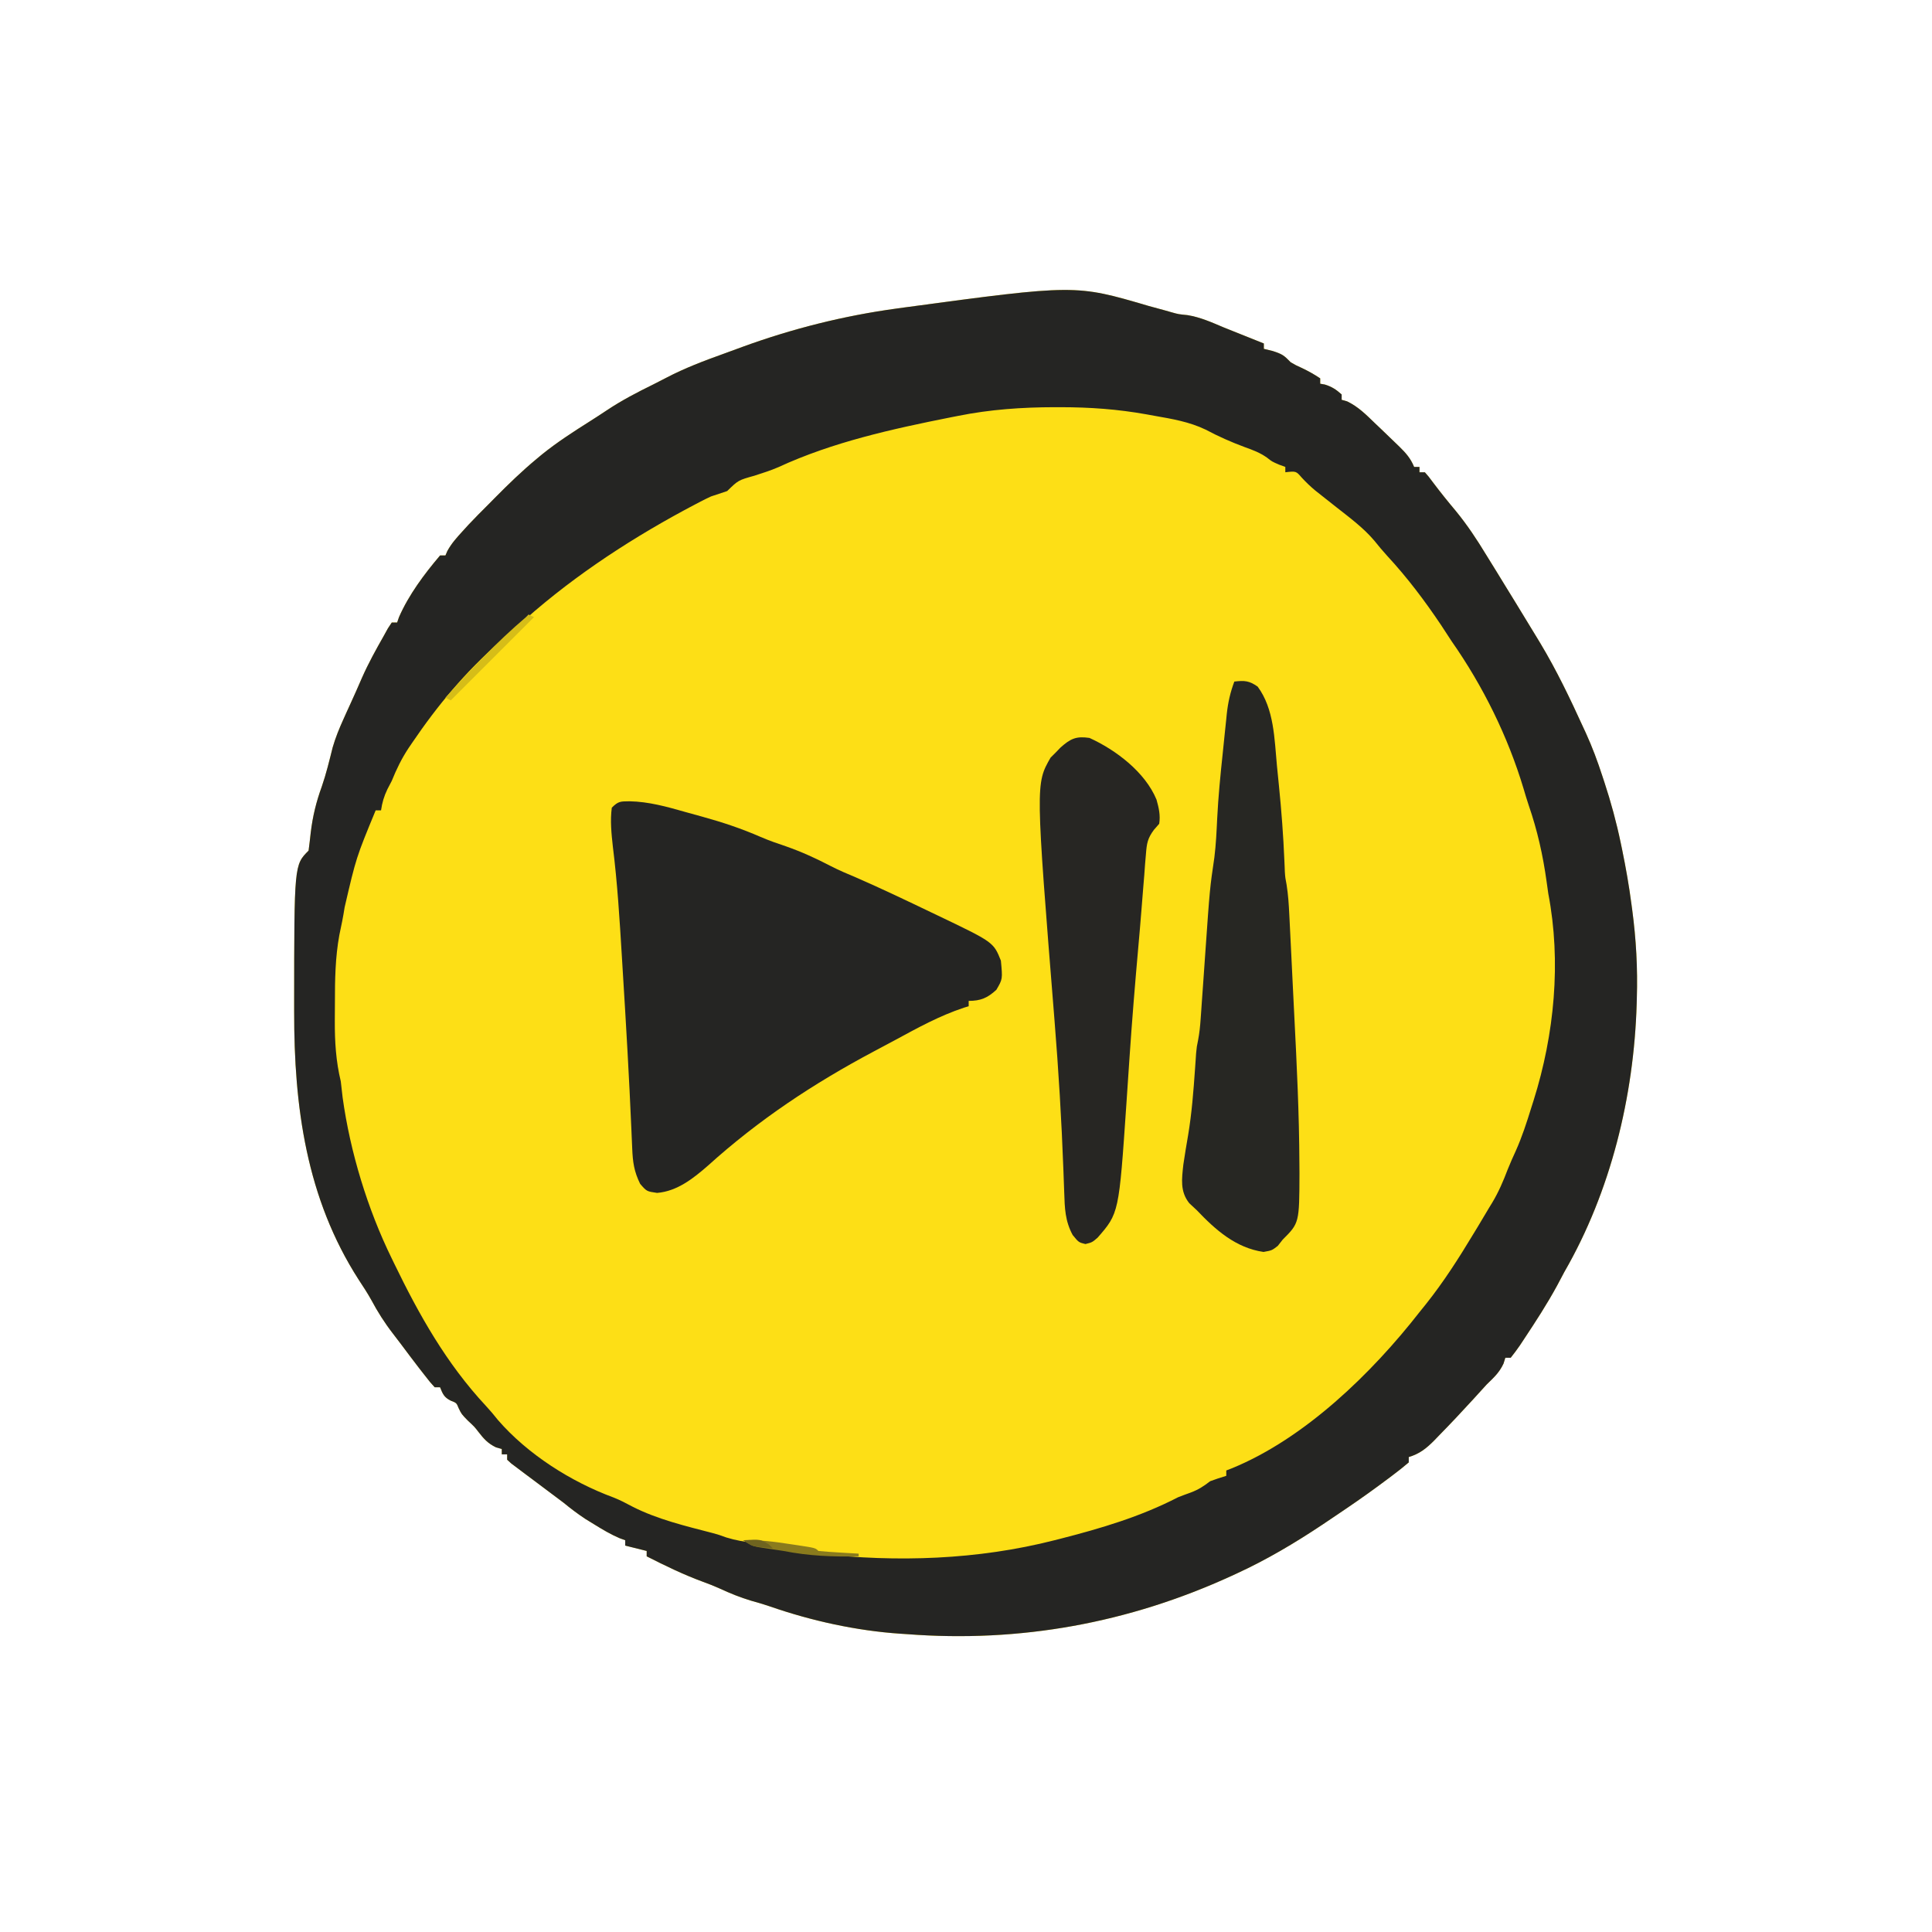
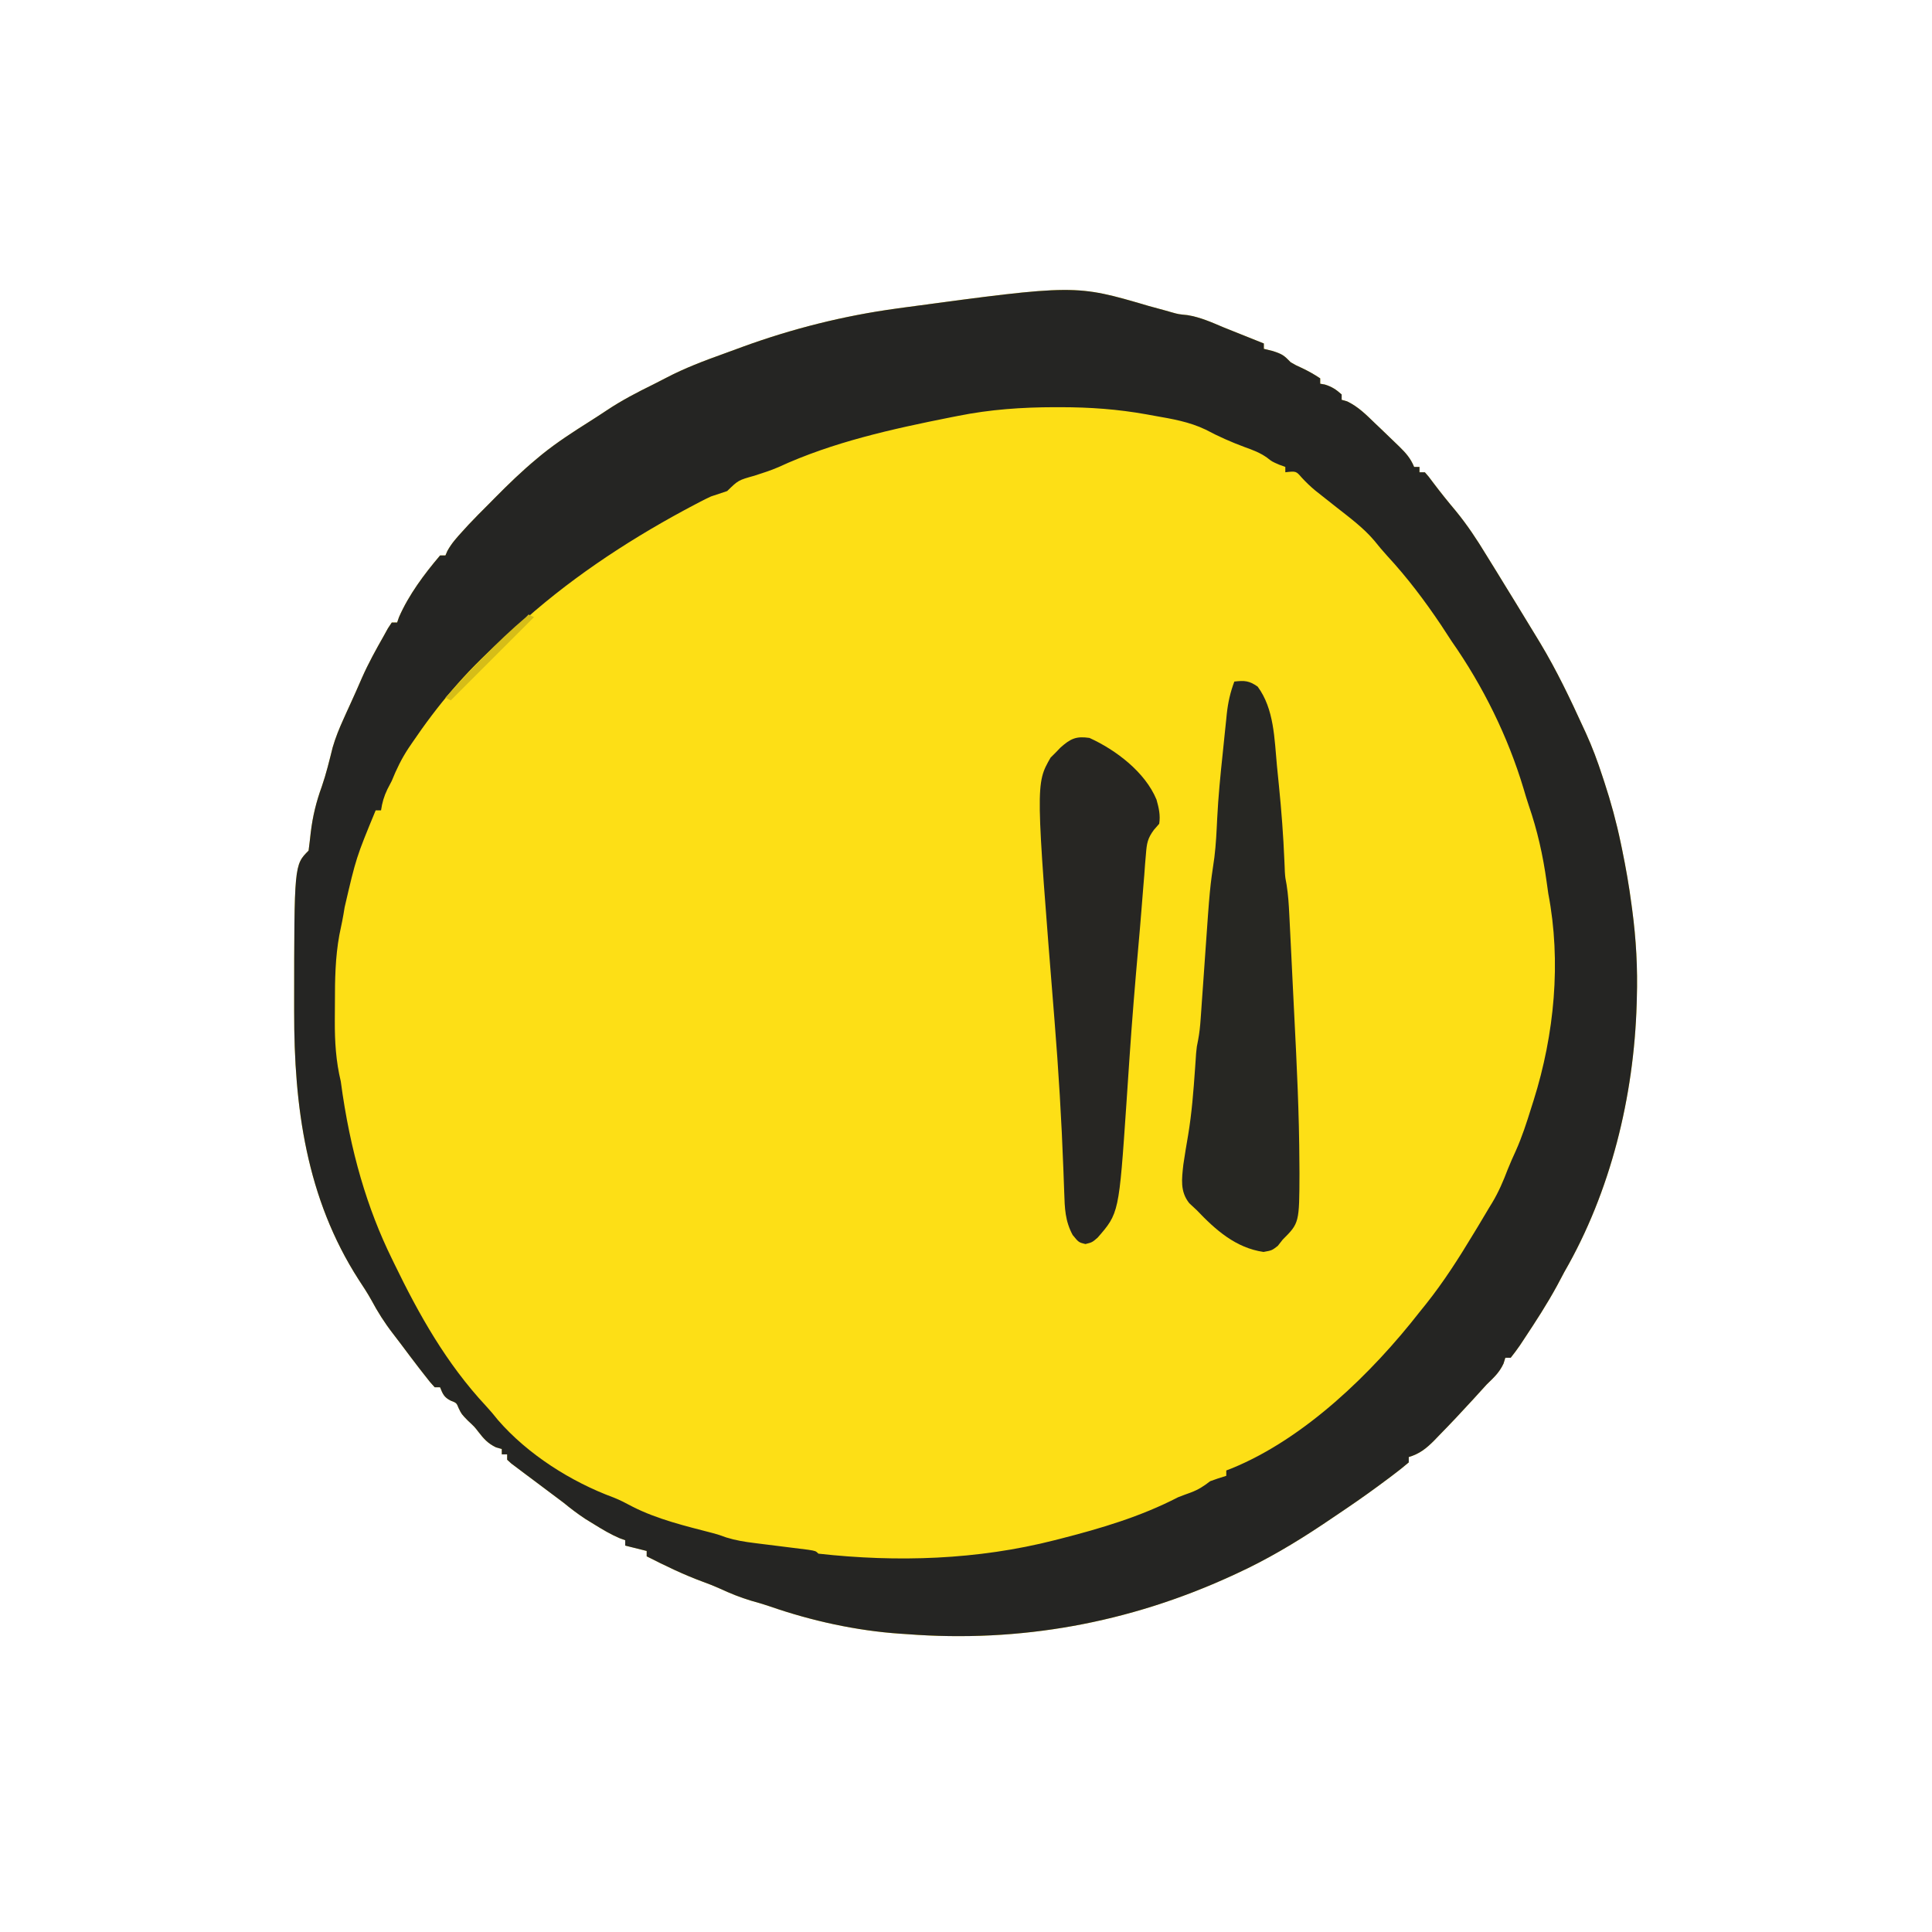
<svg xmlns="http://www.w3.org/2000/svg" version="1.1" width="720" height="720">
  <path d="M0 0 C2.062 0.564 4.125 1.127 6.188 1.688 C7.46 2.051 7.46 2.051 8.758 2.422 C11.196 3.102 11.196 3.102 14.562 3.438 C19.377 4.225 23.521 6.113 28 8 C30.704 9.093 33.415 10.171 36.125 11.25 C37.44 11.776 38.755 12.302 40.07 12.828 C41.037 13.215 42.004 13.602 43 14 C43 14.66 43 15.32 43 16 C44.093 16.268 45.186 16.536 46.312 16.812 C49.958 17.986 50.526 18.469 53 21 C54.932 22.127 54.932 22.127 57 23.062 C59.527 24.254 61.653 25.435 64 27 C64 27.66 64 28.32 64 29 C64.866 29.155 64.866 29.155 65.75 29.312 C68.357 30.109 69.974 31.191 72 33 C72 33.66 72 34.32 72 35 C72.67 35.189 73.341 35.379 74.031 35.574 C78.234 37.592 81.168 40.596 84.5 43.812 C85.151 44.429 85.802 45.046 86.473 45.682 C88.326 47.443 90.166 49.218 92 51 C92.507 51.489 93.014 51.979 93.536 52.483 C95.944 54.839 97.719 56.855 99 60 C99.66 60 100.32 60 101 60 C101 60.66 101 61.32 101 62 C101.66 62 102.32 62 103 62 C104.41 63.582 104.41 63.582 106.062 65.812 C108.781 69.424 111.589 72.917 114.5 76.375 C118.832 81.652 122.466 87.168 126 93 C127.25 95.021 128.5 97.042 129.75 99.062 C130.781 100.745 131.812 102.427 132.842 104.11 C134.115 106.188 135.393 108.262 136.672 110.336 C139.468 114.879 142.243 119.434 145 124 C145.372 124.615 145.743 125.23 146.126 125.863 C152.148 135.902 157.144 146.36 162 157 C162.517 158.116 162.517 158.116 163.044 159.255 C165.414 164.45 167.365 169.695 169.125 175.125 C169.376 175.884 169.628 176.644 169.887 177.426 C172.348 184.913 174.392 192.41 176 200.125 C176.175 200.965 176.35 201.806 176.531 202.672 C177.917 209.421 179.109 216.166 180 223 C180.09 223.668 180.18 224.336 180.273 225.025 C181.741 236.067 182.344 246.868 182 258 C181.981 258.722 181.961 259.443 181.941 260.187 C180.908 294.622 172.27 330.079 155 360 C154.1 361.685 153.204 363.373 152.312 365.062 C148.572 371.946 144.325 378.473 140 385 C139.466 385.807 138.933 386.614 138.383 387.445 C137.315 389.006 136.168 390.513 135 392 C134.34 392 133.68 392 133 392 C132.66 393.083 132.66 393.083 132.312 394.188 C130.731 397.576 128.673 399.388 126 402 C124.325 403.826 122.659 405.659 121 407.5 C116.787 412.119 112.503 416.662 108.125 421.125 C107.59 421.681 107.055 422.237 106.504 422.811 C103.545 425.795 101.052 427.789 97 429 C97 429.66 97 430.32 97 431 C95.076 432.649 93.153 434.177 91.125 435.688 C90.231 436.362 90.231 436.362 89.32 437.051 C84.297 440.824 79.201 444.475 74 448 C73.446 448.376 72.892 448.752 72.321 449.14 C70.446 450.41 68.567 451.675 66.688 452.938 C66.12 453.32 65.552 453.703 64.967 454.098 C54.617 461.003 44.126 467.236 32.812 472.438 C32.216 472.712 31.619 472.987 31.004 473.271 C-7.365 490.86 -47.841 498.246 -90 495 C-90.806 494.947 -91.612 494.894 -92.443 494.84 C-108.876 493.73 -125.577 490.048 -141.121 484.65 C-143.391 483.865 -145.687 483.209 -148 482.562 C-152.126 481.342 -155.951 479.775 -159.852 477.969 C-161.879 477.055 -163.911 476.26 -166 475.5 C-173.238 472.843 -180.136 469.495 -187 466 C-187 465.34 -187 464.68 -187 464 C-189.64 463.34 -192.28 462.68 -195 462 C-195 461.34 -195 460.68 -195 460 C-195.691 459.75 -196.382 459.5 -197.094 459.242 C-200.443 457.811 -203.403 456.042 -206.5 454.125 C-208.155 453.108 -208.155 453.108 -209.844 452.07 C-212.722 450.182 -215.341 448.181 -218 446 C-219.912 444.556 -221.828 443.118 -223.75 441.688 C-225.833 440.125 -227.917 438.562 -230 437 C-230.918 436.317 -231.836 435.634 -232.781 434.93 C-233.596 434.314 -234.411 433.697 -235.25 433.062 C-236.341 432.245 -236.341 432.245 -237.453 431.41 C-237.964 430.945 -238.474 430.479 -239 430 C-239 429.34 -239 428.68 -239 428 C-239.66 428 -240.32 428 -241 428 C-241 427.34 -241 426.68 -241 426 C-242.083 425.691 -242.083 425.691 -243.188 425.375 C-246.199 423.903 -247.709 422.213 -249.738 419.582 C-251.149 417.746 -251.149 417.746 -253.688 415.375 C-256 413 -256 413 -257.062 410.812 C-257.867 408.821 -257.867 408.821 -260 408 C-262.49 406.755 -262.987 405.533 -264 403 C-264.66 403 -265.32 403 -266 403 C-267.734 401.094 -267.734 401.094 -269.75 398.5 C-270.821 397.127 -270.821 397.127 -271.914 395.727 C-274.149 392.805 -276.38 389.883 -278.566 386.926 C-279.538 385.62 -280.526 384.326 -281.527 383.043 C-284.665 378.996 -287.253 374.905 -289.664 370.391 C-291.101 367.82 -292.687 365.394 -294.312 362.938 C-313.87 332.533 -318.436 298.423 -318.375 262.938 C-318.376 262.006 -318.377 261.074 -318.378 260.114 C-318.348 208.348 -318.348 208.348 -313 203 C-312.698 200.733 -312.434 198.461 -312.188 196.188 C-311.463 190.184 -310.149 184.814 -308.074 179.113 C-306.426 174.335 -305.251 169.443 -304.027 164.543 C-302.959 160.858 -301.58 157.494 -300 154 C-299.589 153.085 -299.178 152.17 -298.754 151.227 C-298.164 149.939 -298.164 149.939 -297.562 148.625 C-296.024 145.265 -294.523 141.895 -293.062 138.5 C-290.7 133.161 -287.883 128.073 -285 123 C-284.486 122.067 -283.971 121.133 -283.441 120.172 C-282.728 119.097 -282.728 119.097 -282 118 C-281.34 118 -280.68 118 -280 118 C-279.66 117.01 -279.66 117.01 -279.312 116 C-275.661 107.653 -269.873 99.923 -264 93 C-263.34 93 -262.68 93 -262 93 C-261.759 92.442 -261.518 91.884 -261.27 91.309 C-259.731 88.511 -257.844 86.415 -255.688 84.062 C-254.928 83.228 -254.169 82.394 -253.387 81.535 C-250.973 78.971 -248.5 76.48 -246 74 C-245.21 73.198 -244.42 72.396 -243.605 71.57 C-238.579 66.487 -233.503 61.565 -228 57 C-227.008 56.174 -227.008 56.174 -225.996 55.332 C-220.384 50.816 -214.416 46.951 -208.332 43.113 C-206.131 41.717 -203.946 40.297 -201.777 38.852 C-196.278 35.185 -190.505 32.194 -184.582 29.281 C-182.944 28.468 -181.315 27.637 -179.699 26.781 C-172.789 23.158 -165.596 20.45 -158.269 17.818 C-155.917 16.97 -153.572 16.104 -151.227 15.238 C-132.707 8.487 -113.542 3.674 -94 1 C-92.333 0.77 -92.333 0.77 -90.633 0.535 C-27.224 -8.009 -27.224 -8.009 0 0 Z " fill="#FDDF16" transform="translate(428,114)" />
-   <path d="M0 0 C2.062 0.564 4.125 1.127 6.188 1.688 C7.46 2.051 7.46 2.051 8.758 2.422 C11.196 3.102 11.196 3.102 14.562 3.438 C19.377 4.225 23.521 6.113 28 8 C30.704 9.093 33.415 10.171 36.125 11.25 C37.44 11.776 38.755 12.302 40.07 12.828 C41.037 13.215 42.004 13.602 43 14 C43 14.66 43 15.32 43 16 C44.093 16.268 45.186 16.536 46.312 16.812 C49.958 17.986 50.526 18.469 53 21 C54.932 22.127 54.932 22.127 57 23.062 C59.527 24.254 61.653 25.435 64 27 C64 27.66 64 28.32 64 29 C64.866 29.155 64.866 29.155 65.75 29.312 C68.357 30.109 69.974 31.191 72 33 C72 33.66 72 34.32 72 35 C72.67 35.189 73.341 35.379 74.031 35.574 C78.234 37.592 81.168 40.596 84.5 43.812 C85.151 44.429 85.802 45.046 86.473 45.682 C88.326 47.443 90.166 49.218 92 51 C92.507 51.489 93.014 51.979 93.536 52.483 C95.944 54.839 97.719 56.855 99 60 C99.66 60 100.32 60 101 60 C101 60.66 101 61.32 101 62 C101.66 62 102.32 62 103 62 C104.41 63.582 104.41 63.582 106.062 65.812 C108.781 69.424 111.589 72.917 114.5 76.375 C118.832 81.652 122.466 87.168 126 93 C127.25 95.021 128.5 97.042 129.75 99.062 C130.781 100.745 131.812 102.427 132.842 104.11 C134.115 106.188 135.393 108.262 136.672 110.336 C139.468 114.879 142.243 119.434 145 124 C145.372 124.615 145.743 125.23 146.126 125.863 C152.148 135.902 157.144 146.36 162 157 C162.517 158.116 162.517 158.116 163.044 159.255 C165.414 164.45 167.365 169.695 169.125 175.125 C169.376 175.884 169.628 176.644 169.887 177.426 C172.348 184.913 174.392 192.41 176 200.125 C176.175 200.965 176.35 201.806 176.531 202.672 C177.917 209.421 179.109 216.166 180 223 C180.09 223.668 180.18 224.336 180.273 225.025 C181.741 236.067 182.344 246.868 182 258 C181.981 258.722 181.961 259.443 181.941 260.187 C180.908 294.622 172.27 330.079 155 360 C154.1 361.685 153.204 363.373 152.312 365.062 C148.572 371.946 144.325 378.473 140 385 C139.466 385.807 138.933 386.614 138.383 387.445 C137.315 389.006 136.168 390.513 135 392 C134.34 392 133.68 392 133 392 C132.66 393.083 132.66 393.083 132.312 394.188 C130.731 397.576 128.673 399.388 126 402 C124.325 403.826 122.659 405.659 121 407.5 C116.787 412.119 112.503 416.662 108.125 421.125 C107.59 421.681 107.055 422.237 106.504 422.811 C103.545 425.795 101.052 427.789 97 429 C97 429.66 97 430.32 97 431 C95.076 432.649 93.153 434.177 91.125 435.688 C90.231 436.362 90.231 436.362 89.32 437.051 C84.297 440.824 79.201 444.475 74 448 C73.446 448.376 72.892 448.752 72.321 449.14 C70.446 450.41 68.567 451.675 66.688 452.938 C66.12 453.32 65.552 453.703 64.967 454.098 C54.617 461.003 44.126 467.236 32.812 472.438 C32.216 472.712 31.619 472.987 31.004 473.271 C-7.365 490.86 -47.841 498.246 -90 495 C-90.806 494.947 -91.612 494.894 -92.443 494.84 C-108.876 493.73 -125.577 490.048 -141.121 484.65 C-143.391 483.865 -145.687 483.209 -148 482.562 C-152.126 481.342 -155.951 479.775 -159.852 477.969 C-161.879 477.055 -163.911 476.26 -166 475.5 C-173.238 472.843 -180.136 469.495 -187 466 C-187 465.34 -187 464.68 -187 464 C-189.64 463.34 -192.28 462.68 -195 462 C-195 461.34 -195 460.68 -195 460 C-195.691 459.75 -196.382 459.5 -197.094 459.242 C-200.443 457.811 -203.403 456.042 -206.5 454.125 C-208.155 453.108 -208.155 453.108 -209.844 452.07 C-212.722 450.182 -215.341 448.181 -218 446 C-219.912 444.556 -221.828 443.118 -223.75 441.688 C-225.833 440.125 -227.917 438.562 -230 437 C-230.918 436.317 -231.836 435.634 -232.781 434.93 C-233.596 434.314 -234.411 433.697 -235.25 433.062 C-236.341 432.245 -236.341 432.245 -237.453 431.41 C-237.964 430.945 -238.474 430.479 -239 430 C-239 429.34 -239 428.68 -239 428 C-239.66 428 -240.32 428 -241 428 C-241 427.34 -241 426.68 -241 426 C-242.083 425.691 -242.083 425.691 -243.188 425.375 C-246.199 423.903 -247.709 422.213 -249.738 419.582 C-251.149 417.746 -251.149 417.746 -253.688 415.375 C-256 413 -256 413 -257.062 410.812 C-257.867 408.821 -257.867 408.821 -260 408 C-262.49 406.755 -262.987 405.533 -264 403 C-264.66 403 -265.32 403 -266 403 C-267.734 401.094 -267.734 401.094 -269.75 398.5 C-270.821 397.127 -270.821 397.127 -271.914 395.727 C-274.149 392.805 -276.38 389.883 -278.566 386.926 C-279.538 385.62 -280.526 384.326 -281.527 383.043 C-284.665 378.996 -287.253 374.905 -289.664 370.391 C-291.101 367.82 -292.687 365.394 -294.312 362.938 C-313.87 332.533 -318.436 298.423 -318.375 262.938 C-318.376 262.006 -318.377 261.074 -318.378 260.114 C-318.348 208.348 -318.348 208.348 -313 203 C-312.698 200.733 -312.434 198.461 -312.188 196.188 C-311.463 190.184 -310.149 184.814 -308.074 179.113 C-306.426 174.335 -305.251 169.443 -304.027 164.543 C-302.959 160.858 -301.58 157.494 -300 154 C-299.589 153.085 -299.178 152.17 -298.754 151.227 C-298.164 149.939 -298.164 149.939 -297.562 148.625 C-296.024 145.265 -294.523 141.895 -293.062 138.5 C-290.7 133.161 -287.883 128.073 -285 123 C-284.486 122.067 -283.971 121.133 -283.441 120.172 C-282.728 119.097 -282.728 119.097 -282 118 C-281.34 118 -280.68 118 -280 118 C-279.66 117.01 -279.66 117.01 -279.312 116 C-275.661 107.653 -269.873 99.923 -264 93 C-263.34 93 -262.68 93 -262 93 C-261.759 92.442 -261.518 91.884 -261.27 91.309 C-259.731 88.511 -257.844 86.415 -255.688 84.062 C-254.928 83.228 -254.169 82.394 -253.387 81.535 C-250.973 78.971 -248.5 76.48 -246 74 C-245.21 73.198 -244.42 72.396 -243.605 71.57 C-238.579 66.487 -233.503 61.565 -228 57 C-227.008 56.174 -227.008 56.174 -225.996 55.332 C-220.384 50.816 -214.416 46.951 -208.332 43.113 C-206.131 41.717 -203.946 40.297 -201.777 38.852 C-196.278 35.185 -190.505 32.194 -184.582 29.281 C-182.944 28.468 -181.315 27.637 -179.699 26.781 C-172.789 23.158 -165.596 20.45 -158.269 17.818 C-155.917 16.97 -153.572 16.104 -151.227 15.238 C-132.707 8.487 -113.542 3.674 -94 1 C-92.333 0.77 -92.333 0.77 -90.633 0.535 C-27.224 -8.009 -27.224 -8.009 0 0 Z M-71 41 C-72.354 41.265 -72.354 41.265 -73.736 41.536 C-95.525 45.871 -117.672 50.745 -137.918 60.098 C-140.834 61.361 -143.83 62.306 -146.852 63.281 C-152.859 64.959 -152.859 64.959 -157 69 C-158.995 69.68 -160.997 70.344 -163 71 C-165.638 72.211 -168.192 73.567 -170.75 74.938 C-171.487 75.331 -172.223 75.724 -172.982 76.129 C-195.459 88.283 -216.96 102.639 -235.785 119.969 C-237.758 121.778 -239.771 123.518 -241.812 125.25 C-254.599 136.461 -264.923 148.838 -274.438 162.875 C-274.851 163.481 -275.264 164.088 -275.69 164.712 C-278.317 168.671 -280.217 172.597 -282 177 C-282.536 178.031 -283.072 179.062 -283.625 180.125 C-284.91 182.811 -285.569 185.07 -286 188 C-286.66 188 -287.32 188 -288 188 C-295.269 205.61 -295.269 205.61 -299.566 224.117 C-300.089 227.594 -300.798 231.016 -301.535 234.453 C-303.064 242.829 -303.186 251.091 -303.185 259.581 C-303.187 261.862 -303.206 264.144 -303.225 266.426 C-303.254 274.186 -302.822 281.427 -301 289 C-300.753 290.998 -300.522 292.998 -300.312 295 C-297.515 315.27 -291.017 336.622 -282 355 C-281.718 355.583 -281.436 356.167 -281.145 356.768 C-271.793 376.076 -261.637 394.142 -246.918 409.93 C-245.337 411.636 -243.875 413.363 -242.438 415.188 C-231.34 427.992 -215.188 438.23 -199.336 444.078 C-196.902 445.039 -194.678 446.198 -192.375 447.438 C-183.055 452.208 -172.519 454.697 -162.43 457.324 C-160 458 -160 458 -157.293 458.978 C-153.801 460.062 -150.514 460.587 -146.887 461.035 C-146.232 461.119 -145.577 461.202 -144.902 461.288 C-142.831 461.552 -140.759 461.808 -138.688 462.062 C-136.598 462.321 -134.508 462.582 -132.42 462.847 C-130.538 463.086 -128.655 463.319 -126.772 463.551 C-124 464 -124 464 -123 465 C-93.62 468.281 -63.646 467.307 -35 460 C-34.324 459.828 -33.648 459.657 -32.952 459.48 C-17.732 455.583 -3.004 451.239 11 444 C12.552 443.388 14.113 442.799 15.688 442.25 C18.704 441.112 20.488 439.926 23 438 C24.98 437.276 26.978 436.597 29 436 C29 435.34 29 434.68 29 434 C29.724 433.72 30.449 433.441 31.195 433.152 C58.274 422.027 83.221 397.783 101 375 C101.801 374.005 102.601 373.01 103.426 371.984 C109.992 363.744 115.566 355.017 121 346 C121.601 345.013 122.201 344.025 122.82 343.008 C124.228 340.68 125.617 338.342 127 336 C127.366 335.403 127.732 334.806 128.109 334.191 C130.496 330.217 132.235 326.139 133.875 321.82 C134.817 319.46 135.836 317.178 136.898 314.871 C139.219 309.683 140.94 304.36 142.625 298.938 C142.924 297.996 143.223 297.054 143.531 296.084 C151.276 271.463 153.894 244.451 149 219 C148.785 217.522 148.577 216.043 148.375 214.562 C147.002 204.667 144.93 195.437 141.669 185.998 C140.998 183.995 140.393 181.981 139.801 179.953 C133.962 160.476 124.654 141.645 113 125 C111.665 122.96 110.331 120.918 109 118.875 C102.917 109.817 96.456 101.247 89.043 93.234 C87.32 91.35 85.719 89.429 84.125 87.438 C80.035 82.624 74.943 78.891 70 75 C68.207 73.585 66.415 72.169 64.625 70.75 C63.403 69.783 63.403 69.783 62.156 68.797 C60.334 67.278 58.729 65.741 57.125 64 C55.001 61.543 55.001 61.543 51 62 C51 61.34 51 60.68 51 60 C49.886 59.598 49.886 59.598 48.75 59.188 C46 58 46 58 44.211 56.574 C41.549 54.679 38.948 53.728 35.875 52.625 C30.825 50.749 26.066 48.649 21.316 46.113 C15.186 43.167 8.769 42.107 2.125 40.938 C0.692 40.677 0.692 40.677 -0.77 40.412 C-11.495 38.492 -21.8 37.759 -32.688 37.75 C-33.423 37.749 -34.158 37.749 -34.915 37.748 C-47.175 37.766 -58.955 38.585 -71 41 Z " fill="#252523" transform="translate(428,114)" />
-   <path d="M0 0 C7.167 0.137 13.831 2.007 20.672 3.957 C22.829 4.571 24.99 5.161 27.154 5.748 C34.626 7.809 41.758 10.183 48.875 13.291 C52.007 14.649 55.165 15.741 58.402 16.824 C64.118 18.826 69.422 21.258 74.793 24.043 C77.944 25.666 81.129 27.028 84.402 28.387 C93.84 32.498 103.121 36.936 112.402 41.387 C113.162 41.749 113.922 42.111 114.704 42.484 C135.655 52.505 135.655 52.505 138.402 59.387 C139.058 66.27 139.058 66.27 136.715 70.262 C133.413 73.296 130.878 74.387 126.402 74.387 C126.402 75.047 126.402 75.707 126.402 76.387 C125.829 76.559 125.255 76.732 124.664 76.91 C115.592 79.911 107.402 84.419 99.035 88.963 C96.385 90.396 93.723 91.807 91.059 93.215 C68.556 105.182 48.202 118.66 29.285 135.742 C23.791 140.541 17.758 145.341 10.277 145.949 C6.402 145.387 6.402 145.387 3.965 142.574 C1.694 137.941 1.218 134.501 1.008 129.375 C0.941 127.848 0.874 126.32 0.807 124.793 C0.772 123.968 0.737 123.143 0.701 122.293 C-0.131 102.873 -1.265 83.472 -2.467 64.072 C-2.596 61.969 -2.724 59.866 -2.851 57.763 C-3.678 44.102 -4.506 30.469 -6.206 16.885 C-6.74 12.117 -7.242 7.163 -6.598 2.387 C-4.139 -0.072 -3.397 0.058 0 0 Z " fill="#252523" transform="translate(234.598,298.613)" />
+   <path d="M0 0 C2.062 0.564 4.125 1.127 6.188 1.688 C7.46 2.051 7.46 2.051 8.758 2.422 C11.196 3.102 11.196 3.102 14.562 3.438 C19.377 4.225 23.521 6.113 28 8 C30.704 9.093 33.415 10.171 36.125 11.25 C37.44 11.776 38.755 12.302 40.07 12.828 C41.037 13.215 42.004 13.602 43 14 C43 14.66 43 15.32 43 16 C44.093 16.268 45.186 16.536 46.312 16.812 C49.958 17.986 50.526 18.469 53 21 C54.932 22.127 54.932 22.127 57 23.062 C59.527 24.254 61.653 25.435 64 27 C64 27.66 64 28.32 64 29 C64.866 29.155 64.866 29.155 65.75 29.312 C68.357 30.109 69.974 31.191 72 33 C72 33.66 72 34.32 72 35 C72.67 35.189 73.341 35.379 74.031 35.574 C78.234 37.592 81.168 40.596 84.5 43.812 C85.151 44.429 85.802 45.046 86.473 45.682 C88.326 47.443 90.166 49.218 92 51 C92.507 51.489 93.014 51.979 93.536 52.483 C95.944 54.839 97.719 56.855 99 60 C99.66 60 100.32 60 101 60 C101 60.66 101 61.32 101 62 C101.66 62 102.32 62 103 62 C104.41 63.582 104.41 63.582 106.062 65.812 C108.781 69.424 111.589 72.917 114.5 76.375 C118.832 81.652 122.466 87.168 126 93 C127.25 95.021 128.5 97.042 129.75 99.062 C130.781 100.745 131.812 102.427 132.842 104.11 C134.115 106.188 135.393 108.262 136.672 110.336 C139.468 114.879 142.243 119.434 145 124 C145.372 124.615 145.743 125.23 146.126 125.863 C152.148 135.902 157.144 146.36 162 157 C162.517 158.116 162.517 158.116 163.044 159.255 C165.414 164.45 167.365 169.695 169.125 175.125 C169.376 175.884 169.628 176.644 169.887 177.426 C172.348 184.913 174.392 192.41 176 200.125 C176.175 200.965 176.35 201.806 176.531 202.672 C177.917 209.421 179.109 216.166 180 223 C180.09 223.668 180.18 224.336 180.273 225.025 C181.741 236.067 182.344 246.868 182 258 C181.981 258.722 181.961 259.443 181.941 260.187 C180.908 294.622 172.27 330.079 155 360 C154.1 361.685 153.204 363.373 152.312 365.062 C148.572 371.946 144.325 378.473 140 385 C139.466 385.807 138.933 386.614 138.383 387.445 C137.315 389.006 136.168 390.513 135 392 C134.34 392 133.68 392 133 392 C132.66 393.083 132.66 393.083 132.312 394.188 C130.731 397.576 128.673 399.388 126 402 C124.325 403.826 122.659 405.659 121 407.5 C116.787 412.119 112.503 416.662 108.125 421.125 C107.59 421.681 107.055 422.237 106.504 422.811 C103.545 425.795 101.052 427.789 97 429 C97 429.66 97 430.32 97 431 C95.076 432.649 93.153 434.177 91.125 435.688 C90.231 436.362 90.231 436.362 89.32 437.051 C84.297 440.824 79.201 444.475 74 448 C73.446 448.376 72.892 448.752 72.321 449.14 C70.446 450.41 68.567 451.675 66.688 452.938 C66.12 453.32 65.552 453.703 64.967 454.098 C54.617 461.003 44.126 467.236 32.812 472.438 C32.216 472.712 31.619 472.987 31.004 473.271 C-7.365 490.86 -47.841 498.246 -90 495 C-90.806 494.947 -91.612 494.894 -92.443 494.84 C-108.876 493.73 -125.577 490.048 -141.121 484.65 C-143.391 483.865 -145.687 483.209 -148 482.562 C-152.126 481.342 -155.951 479.775 -159.852 477.969 C-161.879 477.055 -163.911 476.26 -166 475.5 C-173.238 472.843 -180.136 469.495 -187 466 C-187 465.34 -187 464.68 -187 464 C-189.64 463.34 -192.28 462.68 -195 462 C-195 461.34 -195 460.68 -195 460 C-195.691 459.75 -196.382 459.5 -197.094 459.242 C-200.443 457.811 -203.403 456.042 -206.5 454.125 C-208.155 453.108 -208.155 453.108 -209.844 452.07 C-212.722 450.182 -215.341 448.181 -218 446 C-219.912 444.556 -221.828 443.118 -223.75 441.688 C-225.833 440.125 -227.917 438.562 -230 437 C-230.918 436.317 -231.836 435.634 -232.781 434.93 C-233.596 434.314 -234.411 433.697 -235.25 433.062 C-236.341 432.245 -236.341 432.245 -237.453 431.41 C-237.964 430.945 -238.474 430.479 -239 430 C-239 429.34 -239 428.68 -239 428 C-239.66 428 -240.32 428 -241 428 C-241 427.34 -241 426.68 -241 426 C-242.083 425.691 -242.083 425.691 -243.188 425.375 C-246.199 423.903 -247.709 422.213 -249.738 419.582 C-251.149 417.746 -251.149 417.746 -253.688 415.375 C-256 413 -256 413 -257.062 410.812 C-257.867 408.821 -257.867 408.821 -260 408 C-262.49 406.755 -262.987 405.533 -264 403 C-264.66 403 -265.32 403 -266 403 C-267.734 401.094 -267.734 401.094 -269.75 398.5 C-270.821 397.127 -270.821 397.127 -271.914 395.727 C-274.149 392.805 -276.38 389.883 -278.566 386.926 C-279.538 385.62 -280.526 384.326 -281.527 383.043 C-284.665 378.996 -287.253 374.905 -289.664 370.391 C-291.101 367.82 -292.687 365.394 -294.312 362.938 C-313.87 332.533 -318.436 298.423 -318.375 262.938 C-318.376 262.006 -318.377 261.074 -318.378 260.114 C-318.348 208.348 -318.348 208.348 -313 203 C-312.698 200.733 -312.434 198.461 -312.188 196.188 C-311.463 190.184 -310.149 184.814 -308.074 179.113 C-306.426 174.335 -305.251 169.443 -304.027 164.543 C-302.959 160.858 -301.58 157.494 -300 154 C-299.589 153.085 -299.178 152.17 -298.754 151.227 C-298.164 149.939 -298.164 149.939 -297.562 148.625 C-296.024 145.265 -294.523 141.895 -293.062 138.5 C-290.7 133.161 -287.883 128.073 -285 123 C-284.486 122.067 -283.971 121.133 -283.441 120.172 C-282.728 119.097 -282.728 119.097 -282 118 C-281.34 118 -280.68 118 -280 118 C-279.66 117.01 -279.66 117.01 -279.312 116 C-275.661 107.653 -269.873 99.923 -264 93 C-263.34 93 -262.68 93 -262 93 C-261.759 92.442 -261.518 91.884 -261.27 91.309 C-259.731 88.511 -257.844 86.415 -255.688 84.062 C-254.928 83.228 -254.169 82.394 -253.387 81.535 C-250.973 78.971 -248.5 76.48 -246 74 C-245.21 73.198 -244.42 72.396 -243.605 71.57 C-238.579 66.487 -233.503 61.565 -228 57 C-227.008 56.174 -227.008 56.174 -225.996 55.332 C-220.384 50.816 -214.416 46.951 -208.332 43.113 C-206.131 41.717 -203.946 40.297 -201.777 38.852 C-196.278 35.185 -190.505 32.194 -184.582 29.281 C-182.944 28.468 -181.315 27.637 -179.699 26.781 C-172.789 23.158 -165.596 20.45 -158.269 17.818 C-155.917 16.97 -153.572 16.104 -151.227 15.238 C-132.707 8.487 -113.542 3.674 -94 1 C-92.333 0.77 -92.333 0.77 -90.633 0.535 C-27.224 -8.009 -27.224 -8.009 0 0 Z M-71 41 C-72.354 41.265 -72.354 41.265 -73.736 41.536 C-95.525 45.871 -117.672 50.745 -137.918 60.098 C-140.834 61.361 -143.83 62.306 -146.852 63.281 C-152.859 64.959 -152.859 64.959 -157 69 C-158.995 69.68 -160.997 70.344 -163 71 C-165.638 72.211 -168.192 73.567 -170.75 74.938 C-171.487 75.331 -172.223 75.724 -172.982 76.129 C-195.459 88.283 -216.96 102.639 -235.785 119.969 C-237.758 121.778 -239.771 123.518 -241.812 125.25 C-254.599 136.461 -264.923 148.838 -274.438 162.875 C-274.851 163.481 -275.264 164.088 -275.69 164.712 C-278.317 168.671 -280.217 172.597 -282 177 C-282.536 178.031 -283.072 179.062 -283.625 180.125 C-284.91 182.811 -285.569 185.07 -286 188 C-286.66 188 -287.32 188 -288 188 C-295.269 205.61 -295.269 205.61 -299.566 224.117 C-300.089 227.594 -300.798 231.016 -301.535 234.453 C-303.064 242.829 -303.186 251.091 -303.185 259.581 C-303.187 261.862 -303.206 264.144 -303.225 266.426 C-303.254 274.186 -302.822 281.427 -301 289 C-297.515 315.27 -291.017 336.622 -282 355 C-281.718 355.583 -281.436 356.167 -281.145 356.768 C-271.793 376.076 -261.637 394.142 -246.918 409.93 C-245.337 411.636 -243.875 413.363 -242.438 415.188 C-231.34 427.992 -215.188 438.23 -199.336 444.078 C-196.902 445.039 -194.678 446.198 -192.375 447.438 C-183.055 452.208 -172.519 454.697 -162.43 457.324 C-160 458 -160 458 -157.293 458.978 C-153.801 460.062 -150.514 460.587 -146.887 461.035 C-146.232 461.119 -145.577 461.202 -144.902 461.288 C-142.831 461.552 -140.759 461.808 -138.688 462.062 C-136.598 462.321 -134.508 462.582 -132.42 462.847 C-130.538 463.086 -128.655 463.319 -126.772 463.551 C-124 464 -124 464 -123 465 C-93.62 468.281 -63.646 467.307 -35 460 C-34.324 459.828 -33.648 459.657 -32.952 459.48 C-17.732 455.583 -3.004 451.239 11 444 C12.552 443.388 14.113 442.799 15.688 442.25 C18.704 441.112 20.488 439.926 23 438 C24.98 437.276 26.978 436.597 29 436 C29 435.34 29 434.68 29 434 C29.724 433.72 30.449 433.441 31.195 433.152 C58.274 422.027 83.221 397.783 101 375 C101.801 374.005 102.601 373.01 103.426 371.984 C109.992 363.744 115.566 355.017 121 346 C121.601 345.013 122.201 344.025 122.82 343.008 C124.228 340.68 125.617 338.342 127 336 C127.366 335.403 127.732 334.806 128.109 334.191 C130.496 330.217 132.235 326.139 133.875 321.82 C134.817 319.46 135.836 317.178 136.898 314.871 C139.219 309.683 140.94 304.36 142.625 298.938 C142.924 297.996 143.223 297.054 143.531 296.084 C151.276 271.463 153.894 244.451 149 219 C148.785 217.522 148.577 216.043 148.375 214.562 C147.002 204.667 144.93 195.437 141.669 185.998 C140.998 183.995 140.393 181.981 139.801 179.953 C133.962 160.476 124.654 141.645 113 125 C111.665 122.96 110.331 120.918 109 118.875 C102.917 109.817 96.456 101.247 89.043 93.234 C87.32 91.35 85.719 89.429 84.125 87.438 C80.035 82.624 74.943 78.891 70 75 C68.207 73.585 66.415 72.169 64.625 70.75 C63.403 69.783 63.403 69.783 62.156 68.797 C60.334 67.278 58.729 65.741 57.125 64 C55.001 61.543 55.001 61.543 51 62 C51 61.34 51 60.68 51 60 C49.886 59.598 49.886 59.598 48.75 59.188 C46 58 46 58 44.211 56.574 C41.549 54.679 38.948 53.728 35.875 52.625 C30.825 50.749 26.066 48.649 21.316 46.113 C15.186 43.167 8.769 42.107 2.125 40.938 C0.692 40.677 0.692 40.677 -0.77 40.412 C-11.495 38.492 -21.8 37.759 -32.688 37.75 C-33.423 37.749 -34.158 37.749 -34.915 37.748 C-47.175 37.766 -58.955 38.585 -71 41 Z " fill="#252523" transform="translate(428,114)" />
  <path d="M0 0 C3.795 -0.441 5.51 -0.342 8.688 1.875 C14.862 10.219 14.928 21.367 15.88 31.373 C16.122 33.902 16.378 36.428 16.637 38.955 C17.564 48.208 18.268 57.445 18.652 66.738 C18.684 67.472 18.716 68.206 18.75 68.963 C18.774 69.6 18.799 70.237 18.824 70.893 C18.978 73.119 18.978 73.119 19.486 75.764 C20.07 79.443 20.303 83.094 20.481 86.808 C20.52 87.569 20.559 88.33 20.599 89.113 C20.728 91.626 20.85 94.139 20.973 96.652 C21.061 98.43 21.149 100.208 21.237 101.986 C21.422 105.728 21.604 109.47 21.784 113.211 C21.967 116.984 22.154 120.757 22.346 124.53 C23.28 142.869 24.174 161.2 24.246 179.566 C24.256 180.795 24.265 182.024 24.275 183.291 C24.215 201.785 24.215 201.785 18 208 C17.402 208.763 16.804 209.526 16.188 210.312 C14 212 14 212 10.875 212.562 C0.511 211.058 -7.011 204.348 -14 197 C-14.928 196.134 -15.856 195.268 -16.812 194.375 C-20.288 190 -19.573 185.306 -19 180 C-18.465 176.319 -17.845 172.652 -17.213 168.987 C-15.854 160.817 -15.224 152.622 -14.647 144.365 C-14.539 142.842 -14.539 142.842 -14.43 141.289 C-14.37 140.389 -14.311 139.489 -14.25 138.561 C-14 136 -14 136 -13.512 133.67 C-13 131.001 -12.74 128.424 -12.551 125.713 C-12.477 124.681 -12.404 123.649 -12.328 122.585 C-12.252 121.477 -12.176 120.368 -12.098 119.227 C-11.928 116.85 -11.758 114.474 -11.588 112.098 C-11.325 108.375 -11.064 104.651 -10.805 100.928 C-9.134 77.057 -9.134 77.057 -7.432 65.487 C-6.836 60.673 -6.619 55.865 -6.388 51.022 C-5.983 42.897 -5.186 34.824 -4.325 26.736 C-4.058 24.21 -3.803 21.683 -3.549 19.156 C-3.378 17.526 -3.207 15.896 -3.035 14.266 C-2.961 13.522 -2.887 12.778 -2.811 12.012 C-2.348 7.774 -1.503 3.99 0 0 Z " fill="#272723" transform="translate(460,254)" />
  <path d="M0 0 C9.866 4.482 20.76 12.734 25 23 C25.865 26.063 26.505 28.84 26 32 C25.352 32.741 24.704 33.482 24.037 34.245 C21.654 37.468 21.369 39.296 21.059 43.258 C20.898 45.129 20.898 45.129 20.734 47.038 C20.635 48.4 20.536 49.763 20.438 51.125 C20.321 52.551 20.204 53.976 20.084 55.402 C19.835 58.404 19.596 61.406 19.363 64.41 C19.013 68.902 18.621 73.391 18.219 77.879 C16.993 91.619 15.866 105.361 14.938 119.125 C14.858 120.298 14.779 121.472 14.697 122.681 C14.232 129.556 14.232 129.556 13.771 136.432 C10.998 177.123 10.998 177.123 3.027 186.262 C1 188 1 188 -1.5 188.625 C-4 188 -4 188 -6.25 185.25 C-9.081 179.992 -9.209 175.272 -9.395 169.375 C-9.461 167.562 -9.528 165.749 -9.596 163.935 C-9.648 162.489 -9.648 162.489 -9.701 161.013 C-10.386 142.449 -11.507 123.953 -13 105.438 C-20.082 17.117 -20.082 17.117 -14.477 7.344 C-13.866 6.735 -13.255 6.127 -12.625 5.5 C-12.019 4.871 -11.413 4.242 -10.789 3.594 C-7.049 0.262 -4.96 -0.722 0 0 Z " fill="#272623" transform="translate(406,275)" />
  <path d="M0 0 C0.66 0.33 1.32 0.66 2 1 C-8.23 11.23 -18.46 21.46 -29 32 C-29.66 31.67 -30.32 31.34 -31 31 C-21.494 20.464 -11.828 10.207 -1 1 C-0.67 0.67 -0.34 0.34 0 0 Z " fill="#D6BD18" transform="translate(197,229)" />
-   <path d="M0 0 C5.923 -0.187 11.527 0.528 17.375 1.438 C18.289 1.572 19.203 1.707 20.145 1.846 C26.87 2.87 26.87 2.87 28 4 C30.526 4.237 33.031 4.422 35.562 4.562 C36.273 4.606 36.984 4.649 37.717 4.693 C39.478 4.8 41.239 4.9 43 5 C43 5.33 43 5.66 43 6 C33.391 6.219 24.466 5.865 15 4 C11.833 3.513 8.665 3.034 5.496 2.562 C3 2 3 2 0 0 Z " fill="#8A7B1D" transform="translate(277,574)" />
-   <path d="M0 0 C6.4 -0.369 6.4 -0.369 9.438 1.5 C9.953 1.995 10.469 2.49 11 3 C9.742 2.876 8.484 2.752 7.188 2.625 C6.126 2.521 6.126 2.521 5.043 2.414 C3 2 3 2 0 0 Z " fill="#6F641F" transform="translate(277,574)" />
</svg>